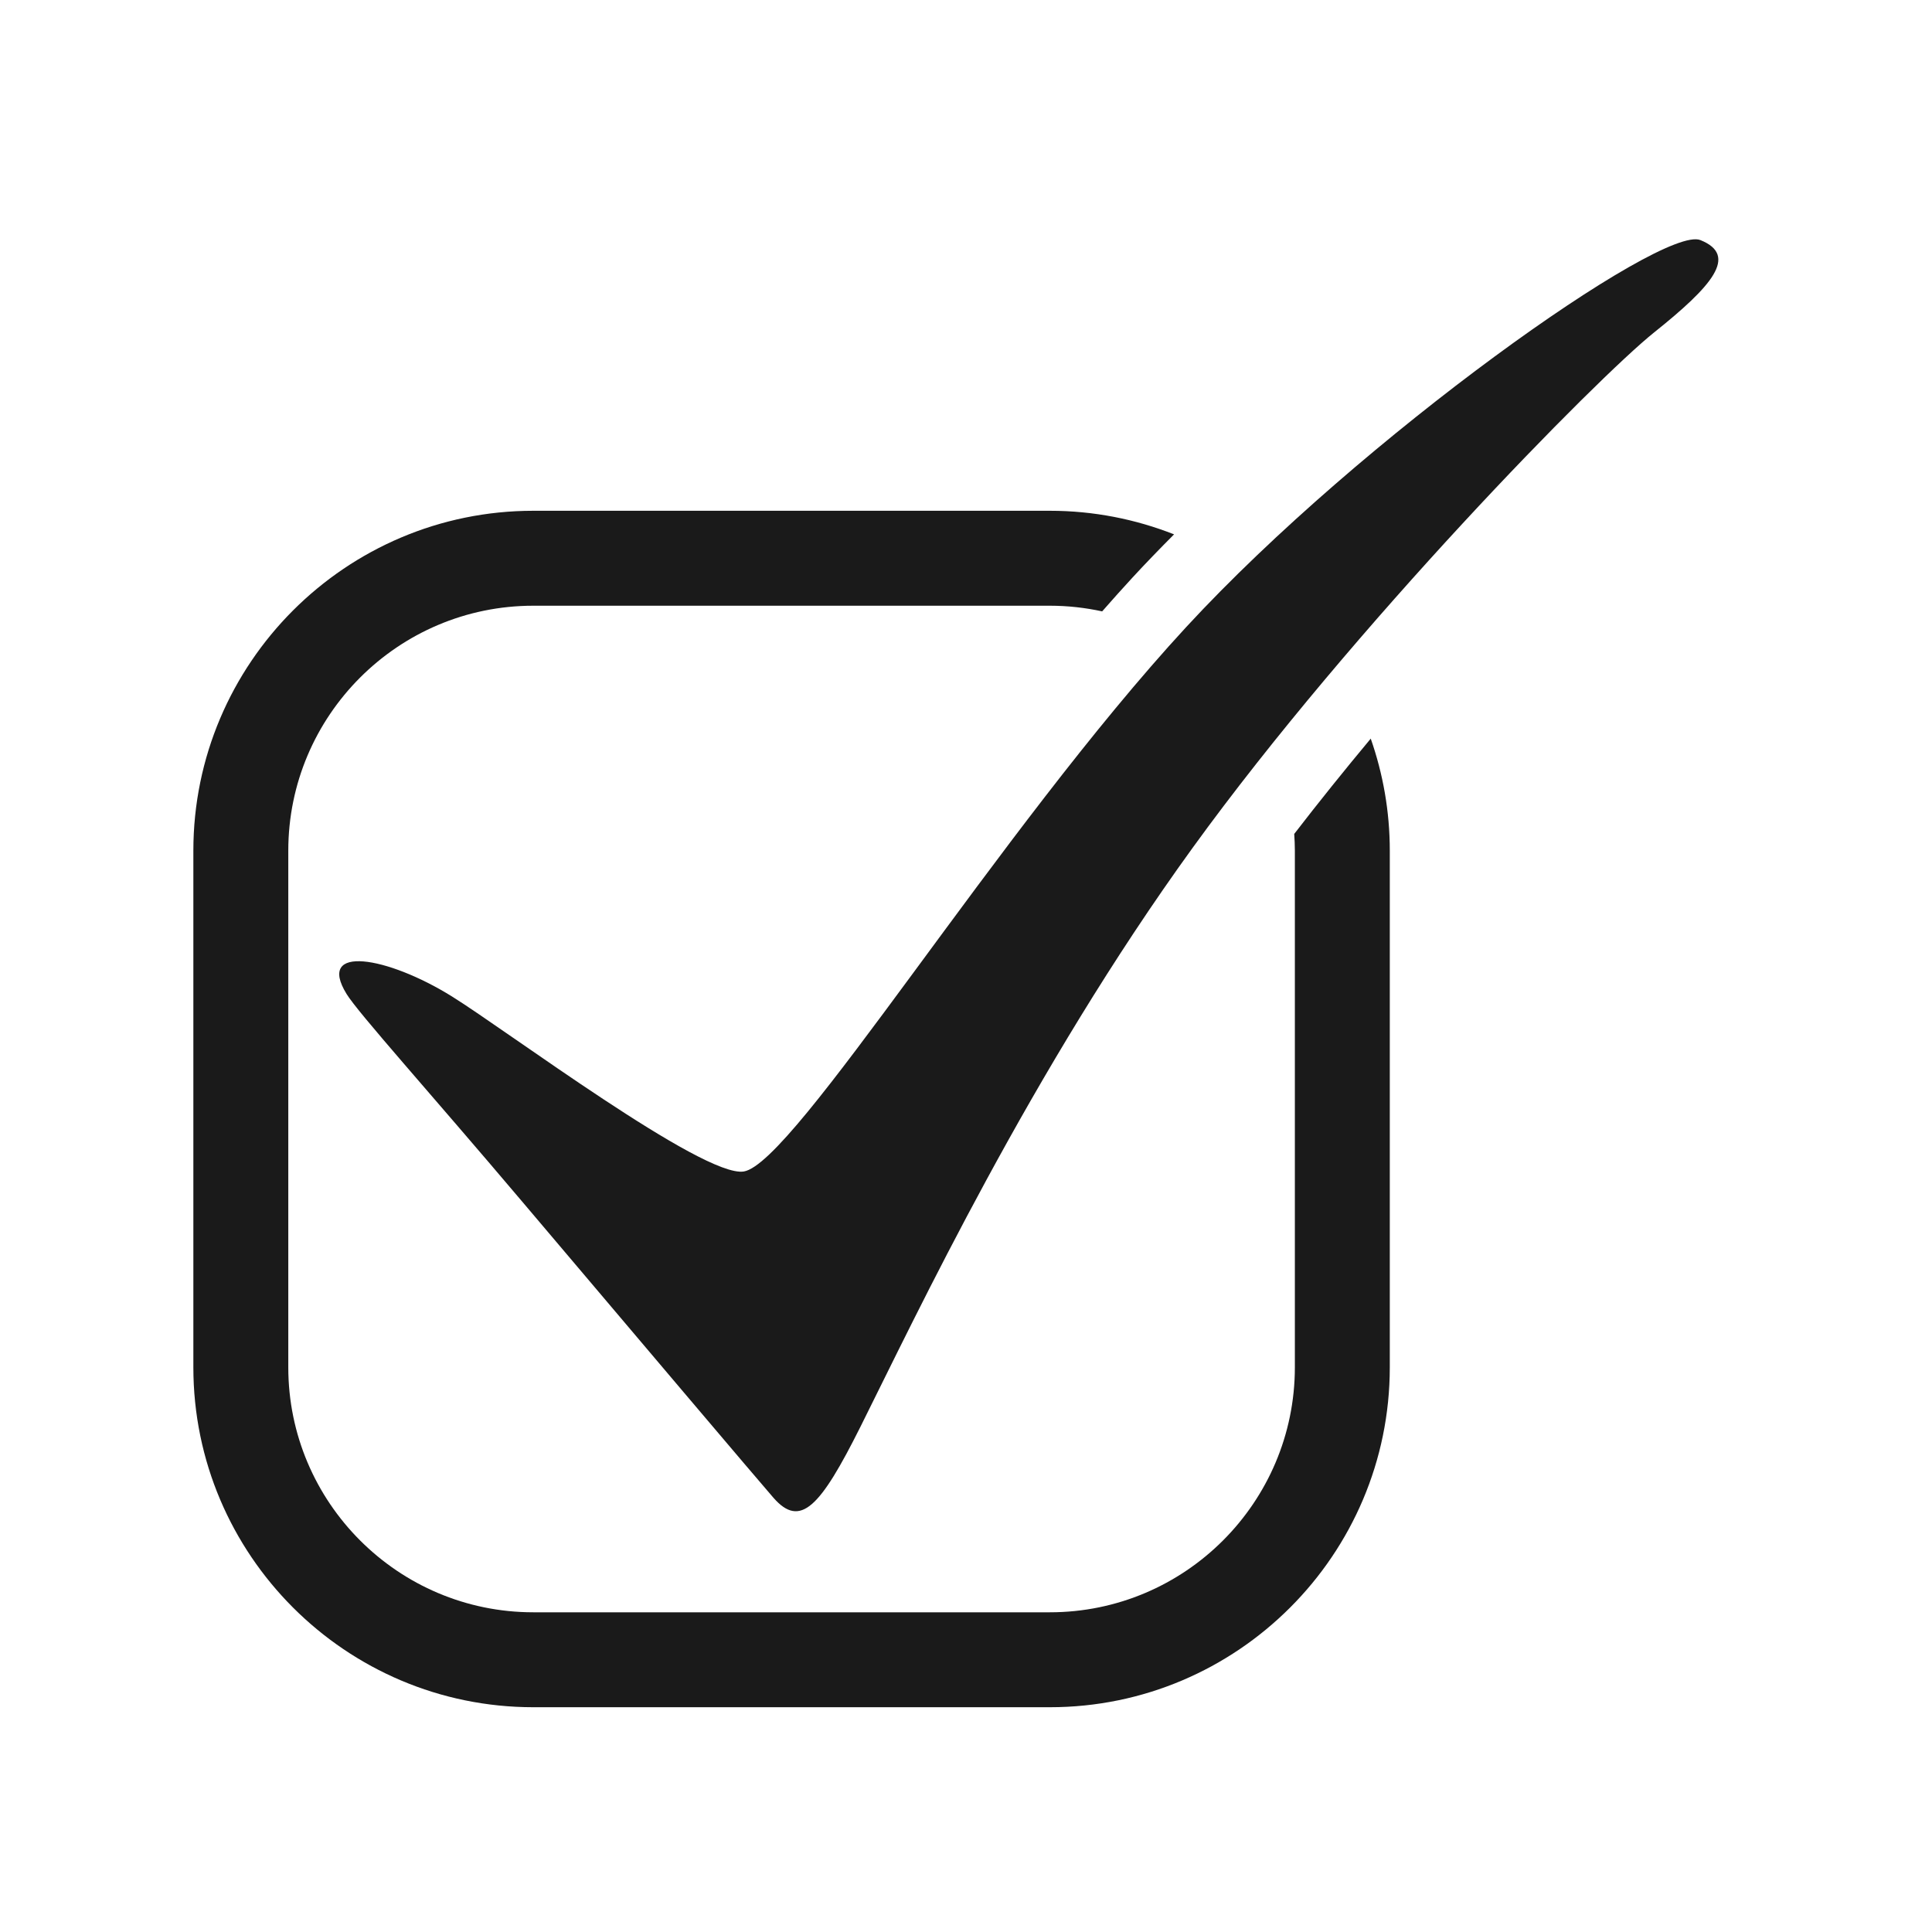
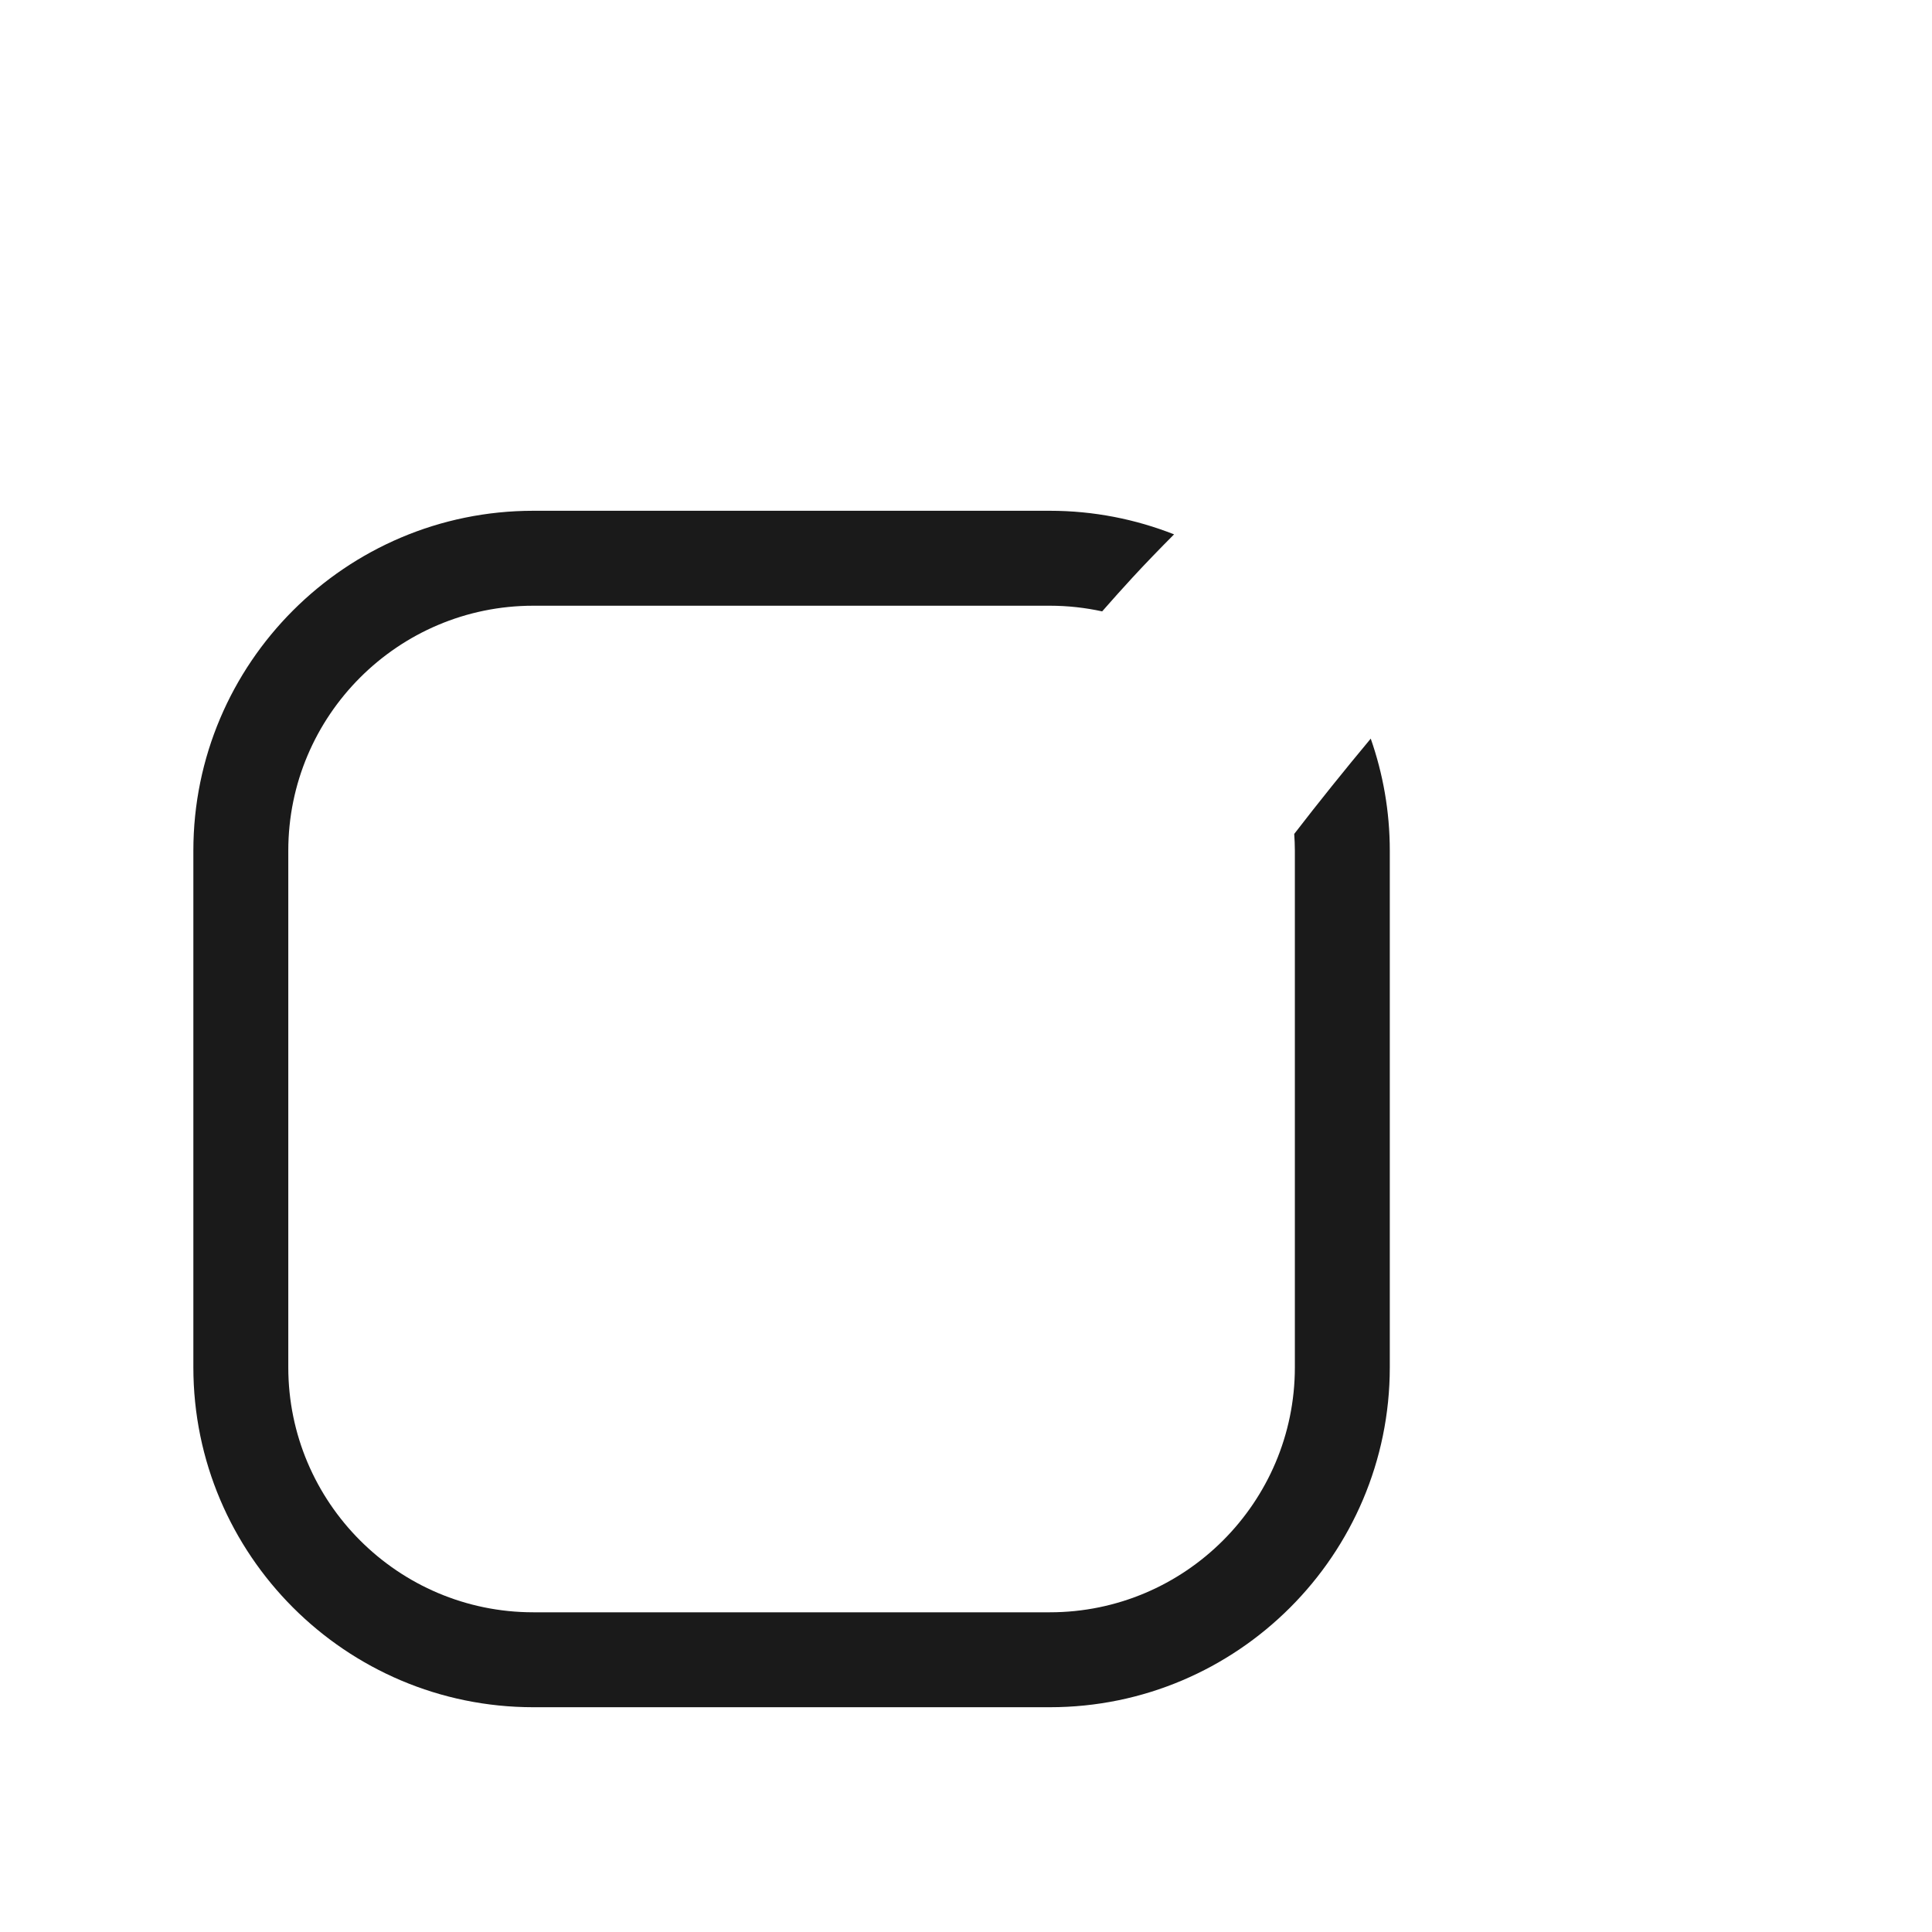
<svg xmlns="http://www.w3.org/2000/svg" version="1.0" preserveAspectRatio="xMidYMid meet" height="500" viewBox="0 0 375 375" zoomAndPan="magnify" width="500">
  <defs>
    <clipPath id="ba461ea8f7">
      <path clip-rule="nonzero" d="M 37.5 99 L 270 99 L 270 331.5 L 37.5 331.5 Z M 37.5 99" />
    </clipPath>
  </defs>
  <rect fill-opacity="1" height="450" y="-37.5" fill="#ffffff" width="450" x="-37.5" />
  <rect fill-opacity="1" height="450" y="-37.5" fill="#ffffff" width="450" x="-37.5" />
  <g clip-path="url(#ba461ea8f7)">
    <path fill-rule="nonzero" fill-opacity="1" d="M 251.332 165.117 L 251.332 265.395 C 251.332 291.613 230 312.945 203.781 312.945 L 103.508 312.945 C 77.285 312.945 55.957 291.613 55.957 265.395 L 55.957 165.117 C 55.957 138.898 77.285 117.57 103.508 117.57 L 203.781 117.57 C 207.266 117.57 210.656 117.957 213.93 118.668 C 215.906 116.414 217.879 114.203 219.84 112.078 C 222.359 109.352 225.055 106.559 227.887 103.719 C 220.414 100.777 212.285 99.141 203.781 99.141 L 103.508 99.141 C 67.125 99.141 37.531 128.738 37.531 165.117 L 37.531 265.395 C 37.531 301.777 67.125 331.371 103.508 331.371 L 203.781 331.371 C 240.16 331.371 269.758 301.777 269.758 265.395 L 269.758 165.117 C 269.758 157.5 268.445 150.184 266.059 143.367 C 260.98 149.465 255.98 155.672 251.207 161.867 C 251.281 162.941 251.332 164.027 251.332 165.117" fill="#1a1a1a" />
  </g>
-   <path fill-rule="nonzero" fill-opacity="1" d="M 67.262 192.918 C 69.543 196.633 83.371 211.977 101.41 233.293 C 122.973 258.762 147.277 287.461 150.125 290.715 C 155.352 296.688 159.195 292.566 167.012 276.934 C 177.836 255.289 200.141 207.848 231.496 164.551 C 262.852 121.25 309.883 73.473 321.078 64.512 C 332.281 55.555 337.504 49.586 330.039 46.598 C 322.574 43.609 264.277 84.844 230.258 121.695 C 193.73 161.266 154.16 225.863 144.352 227.387 C 136.496 228.605 98.48 200.094 87.699 193.395 C 75.188 185.617 61.32 183.25 67.262 192.918" fill="#1a1a1a" />
</svg>